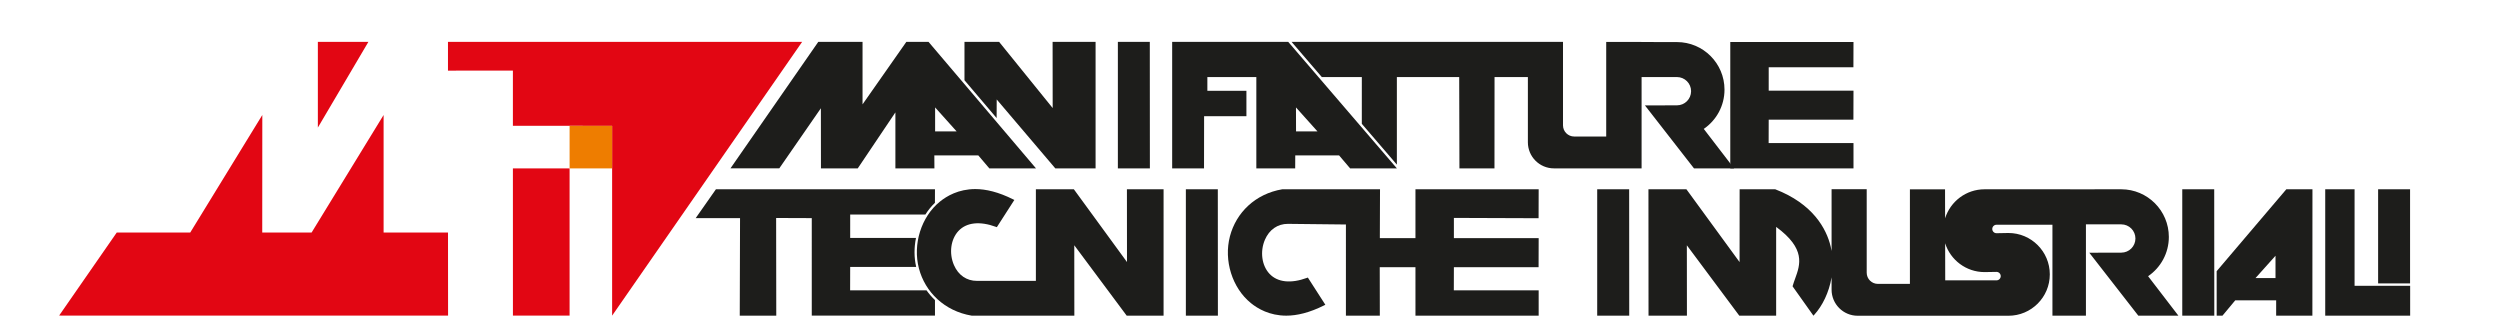
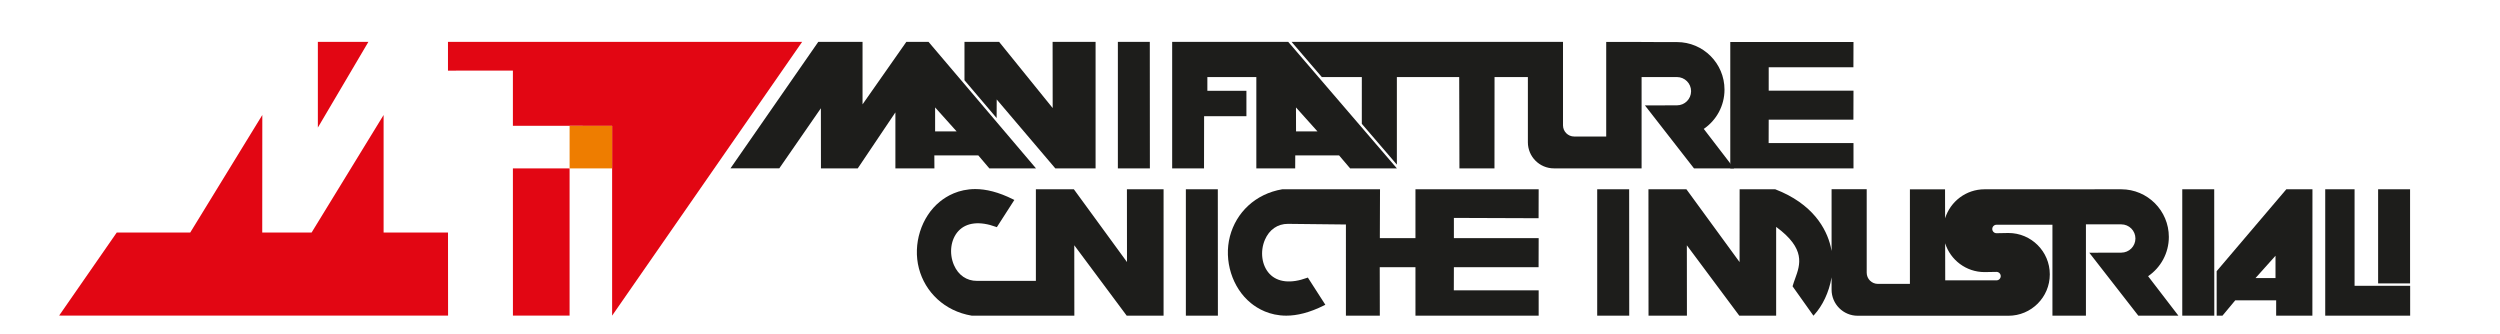
<svg xmlns="http://www.w3.org/2000/svg" xmlns:ns1="http://sodipodi.sourceforge.net/DTD/sodipodi-0.dtd" xmlns:ns2="http://www.inkscape.org/namespaces/inkscape" version="1.1" id="svg2" xml:space="preserve" width="1122.52" height="150" viewBox="0 0 1122.52 150" ns1:docname="LOGO.svg" ns2:version="0.92.2 (5c3e80d, 2017-08-06)">
  <defs id="defs6">
    <clipPath clipPathUnits="userSpaceOnUse" id="clipPath48">
      <path d="M 0,595.28 H 841.89 V 0 H 0 Z" id="path46" ns2:connector-curvature="0" />
    </clipPath>
  </defs>
  <ns1:namedview pagecolor="#ffffff" bordercolor="#666666" borderopacity="1" objecttolerance="10" gridtolerance="10" guidetolerance="10" ns2:pageopacity="0" ns2:pageshadow="2" ns2:window-width="1920" ns2:window-height="1019" id="namedview4" showgrid="false" ns2:zoom="0.42050094" ns2:cx="673.87434" ns2:cy="77.914517" ns2:window-x="-9" ns2:window-y="25" ns2:window-maximized="1" ns2:current-layer="g10" />
  <g id="g10" ns2:groupmode="layer" ns2:label="LOGO" transform="matrix(1.333,0,0,-1.333,0,150)">
    <g id="g12" transform="translate(129.212,34.204)">
      <path d="M 0,0 V 39.587 L -24.254,0 H -40.879 L -40.855,39.587 -65.133,0 -89.879,0.006 -109.293,-27.971 21.717,-27.994 21.695,0 Z" style="fill:#e20613;fill-opacity:1;fill-rule:nonzero;stroke:none" id="path14" ns2:connector-curvature="0" />
    </g>
    <g id="g16" transform="translate(107.067,98.432)">
      <path d="M 0,0 V -28.876 L 17.026,0 Z" style="fill:#e20613;fill-opacity:1;fill-rule:nonzero;stroke:none" id="path18" ns2:connector-curvature="0" />
    </g>
    <g id="g20" transform="translate(270.196,98.432)">
      <path d="m 0,0 h -119.3 v -9.697 l 21.868,0.009 0.001,-18.593 33.424,-0.012 -10e-4,-63.928 z" style="fill:#e20613;fill-opacity:1;fill-rule:nonzero;stroke:none" id="path22" ns2:connector-curvature="0" />
    </g>
    <g id="g24" transform="translate(172.776,6.211)">
      <path d="m 0,0 h 19.086 l 0.001,49.602 H -0.011 Z" style="fill:#e20613;fill-opacity:1;fill-rule:nonzero;stroke:none" id="path26" ns2:connector-curvature="0" />
    </g>
    <path d="m 206.189,70.138 h -14.325 V 55.813 h 14.325 z" style="fill:#ee7d00;fill-opacity:1;fill-rule:nonzero;stroke:none" id="path28" ns2:connector-curvature="0" />
    <g id="g30" transform="translate(387.3,98.432)">
      <path d="M 0,0 H -10.757 V -42.619 H 0.027 Z" style="fill:#1d1d1b;fill-opacity:1;fill-rule:nonzero;stroke:none" id="path32" ns2:connector-curvature="0" />
    </g>
    <g id="g34" transform="translate(314.984,76.347)">
      <path d="M 0,0 7.237,-8.073 H 0 Z m -38.477,-0.281 0.024,-20.254 h 12.393 l 12.682,18.861 v -18.861 h 13.145 l -0.026,4.375 h 14.805 l 3.721,-4.375 H 33.981 L -2.093,21.934 -2.22,22.084 H -9.689 L -24.445,1.027 v 21.057 h -14.906 l -29.58,-42.61 h 16.443 z" style="fill:#1d1d1b;fill-opacity:1;fill-rule:nonzero;stroke:none" id="path36" ns2:connector-curvature="0" />
    </g>
    <g id="g38" transform="translate(335.731,79.032)">
-       <path d="M 0,0 19.739,-23.219 H 33.306 L 33.305,19.4 18.828,19.395 18.853,-2.903 0.807,19.4 H -10.857 V 6.472 L -0.026,-6.279 Z" style="fill:#1d1d1b;fill-opacity:1;fill-rule:nonzero;stroke:none" id="path40" ns2:connector-curvature="0" />
+       <path d="M 0,0 19.739,-23.219 H 33.306 L 33.305,19.4 18.828,19.395 18.853,-2.903 0.807,19.4 H -10.857 V 6.472 L -0.026,-6.279 " style="fill:#1d1d1b;fill-opacity:1;fill-rule:nonzero;stroke:none" id="path40" ns2:connector-curvature="0" />
    </g>
    <g id="g42" transform="translate(-5.067,-245.329)">
      <g id="g44" clip-path="url(#clipPath48)">
        <g id="g50" transform="translate(384.682,269.592)">
          <path d="M 0,0 -17.902,24.521 H -30.689 V -6.345 H -50.54 c -3.452,-0.015 -6.275,1.926 -7.742,5.316 -1.73,3.993 -1.096,8.733 1.542,11.525 2.699,2.861 7.176,3.343 12.601,1.355 l 0.298,-0.11 5.896,9.171 -0.395,0.198 c -4.925,2.475 -9.171,3.47 -12.742,3.471 -5.673,0 -9.643,-2.37 -11.941,-4.231 -6.294,-5.099 -9.197,-14.351 -7.06,-22.501 2.096,-7.987 8.62,-14.357 17.744,-15.903 l 0.066,-0.006 h 4.64 l -0.002,-0.001 h 29.905 l -0.024,23.712 17.658,-23.712 h 12.42 l 0.002,42.582 H -0.022 Z" style="fill:#1d1d1b;fill-opacity:1;fill-rule:nonzero;stroke:none" id="path52" ns2:connector-curvature="0" />
        </g>
        <g id="g54" transform="translate(291.422,260.062)">
-           <path d="m 0,0 0.021,7.875 h 22.227 c -0.73,3.217 -0.72,6.571 -0.06,9.779 H 0.021 l 0.003,7.876 h 25.325 c 0.919,1.445 1.991,2.778 3.217,3.946 l 0.016,4.576 H -12.92 v -0.008 l -32.276,0.008 -6.825,-9.732 h 14.942 l -0.099,-32.85 h 12.302 l -0.048,32.897 12.004,-0.045 V -8.522 h 0.002 41.499 v 5.238 c -1.053,1 -2.009,2.095 -2.847,3.284 z" style="fill:#1d1d1b;fill-opacity:1;fill-rule:nonzero;stroke:none" id="path56" ns2:connector-curvature="0" />
-         </g>
+           </g>
        <g id="g58" transform="translate(448.838,313.603)">
          <path d="m 0,0 h -7.212 l -0.022,8.07 z m -38.182,5.12 h 14.254 v 8.557 h -13.154 v 4.622 h 16.494 v -30.76 H -7.5 l 0.024,4.375 H 7.282 l 3.721,-4.375 h 15.748 l -36.475,42.469 -0.129,0.15 h -39.085 v -42.619 h 10.73 z" style="fill:#1d1d1b;fill-opacity:1;fill-rule:nonzero;stroke:none" id="path60" ns2:connector-curvature="0" />
        </g>
        <g id="g62" transform="translate(629.396,309.664)">
          <path d="m 0,0 h -28.58 l 0.021,7.875 h 28.531 l 0.029,9.779 h -28.56 l 0.002,7.875 h 28.53 l 0.028,8.523 H -41.501 V -8.037 -8.046 -8.514 -8.522 H 0 Z" style="fill:#1d1d1b;fill-opacity:1;fill-rule:nonzero;stroke:none" id="path64" ns2:connector-curvature="0" />
        </g>
        <g id="g66" transform="translate(578.965,314.438)">
          <path d="m 0,0 c 4.217,2.885 6.983,7.734 6.983,13.229 0,8.847 -7.17,16.018 -16.017,16.018 l -11.996,0.021 v 0.02 l -10.657,-0.002 -0.472,10e-4 v -10e-4 h -0.703 v -31.85 h -5.38 l -5.411,-10e-4 c -2.077,0 -3.763,1.685 -3.763,3.763 v 11.41 16.714 h -6.836 v 0 h -4.995 -79.598 l 10.185,-11.859 13.477,0.002 V 1.716 l 11.807,-13.747 v 29.496 l 20.996,-0.002 0.076,-30.334 v -0.425 h 11.805 l 0.024,30.759 h 11.228 V 14.826 -4.509 c 0,-4.853 3.934,-8.787 8.786,-8.787 h 18.16 11.271 0.086 v 30.76 h 11.91 c 2.631,0 4.763,-2.132 4.763,-4.763 0,-2.631 -2.132,-4.763 -4.763,-4.763 l -10.78,-0.027 16.519,-21.207 h 13.503 z" style="fill:#1d1d1b;fill-opacity:1;fill-rule:nonzero;stroke:none" id="path68" ns2:connector-curvature="0" />
        </g>
        <g id="g70" transform="translate(404.512,294.113)">
          <path d="m 0,0 0.002,-42.582 h 10.79 L 10.765,0 Z" style="fill:#1d1d1b;fill-opacity:1;fill-rule:nonzero;stroke:none" id="path72" ns2:connector-curvature="0" />
        </g>
        <g id="g74" transform="translate(523.323,284.351)">
          <path d="m 0,0 0.029,9.754 h -37.48 l -4.023,0.008 -0.001,-16.471 h -11.996 l 0.059,16.471 h -32.834 l -0.067,-0.006 c -9.124,-1.545 -15.556,-7.857 -17.652,-15.844 -2.137,-8.15 0.766,-17.403 7.06,-22.5 2.299,-1.863 6.268,-4.232 11.941,-4.232 3.571,10e-4 7.818,0.996 12.741,3.471 l 0.396,0.198 -5.896,9.171 -0.298,-0.11 c -5.424,-1.989 -9.902,-1.506 -12.601,1.355 -2.638,2.792 -3.272,7.532 -1.542,11.525 1.467,3.39 4.291,5.331 7.743,5.315 l 19.523,-0.215 -0.001,-30.71 h 11.422 l -0.027,16.332 h 12.029 l 0.002,-15.855 V -32.82 H 0.028 v 8.523 h -28.58 l 0.024,7.809 H 0 l 0.029,9.779 h -28.556 v 6.814 z" style="fill:#1d1d1b;fill-opacity:1;fill-rule:nonzero;stroke:none" id="path76" ns2:connector-curvature="0" />
        </g>
        <g id="g78" transform="translate(543.069,294.102)">
          <path d="m 0,0 -0.001,-42.582 h 10.79 L 10.763,0 Z" style="fill:#1d1d1b;fill-opacity:1;fill-rule:nonzero;stroke:none" id="path80" ns2:connector-curvature="0" />
        </g>
        <g id="g82" transform="translate(740.142,294.102)">
          <path d="M 0,0 0.001,-42.582 H 10.79 L 10.762,0 Z" style="fill:#1d1d1b;fill-opacity:1;fill-rule:nonzero;stroke:none" id="path84" ns2:connector-curvature="0" />
        </g>
        <g id="g86" transform="translate(816.902,254.409)">
          <path d="m 0,0 0.002,7.184 h -0.006 -10.784 -7.931 l -10e-4,32.509 h -9.886 L -28.607,-2.889 H -10.788 0 0.002 Z" style="fill:#1d1d1b;fill-opacity:1;fill-rule:nonzero;stroke:none" id="path88" ns2:connector-curvature="0" />
        </g>
        <g id="g90" transform="translate(771.549,264.201)">
          <path d="M 0,0 H -6.732 L 0,7.511 Z m -19.825,2.311 0.009,-14.992 v 0 h 1.944 l 4.317,5.182 H 0.221 l -0.002,-5.182 h 12.203 l 0.024,42.582 h -8.8 z" style="fill:#1d1d1b;fill-opacity:1;fill-rule:nonzero;stroke:none" id="path92" ns2:connector-curvature="0" />
        </g>
        <path d="m 816.876,294.102 h -10.763 v -31.708 h 10.763 z" style="fill:#1d1d1b;fill-opacity:1;fill-rule:nonzero;stroke:none" id="path94" ns2:connector-curvature="0" />
        <g id="g96" transform="translate(677.567,266.273)">
          <path d="M 0,0 C 0.788,0 1.426,-0.638 1.426,-1.426 1.426,-2.213 0.788,-2.851 0,-2.851 h -17.271 l -0.025,12.488 c 1.792,-5.627 7.058,-9.705 13.279,-9.705 z m 51.069,-1.454 c 4.217,2.885 6.984,7.734 6.984,13.229 0,8.846 -7.175,16.05 -16.022,16.05 l -14.162,-0.008 -6.932,0.006 v 0.002 H -4.016 c -6.239,0 -11.519,-4.112 -13.297,-9.767 l -0.02,9.755 -10.656,-0.002 -0.472,0.001 v -0.001 h -0.704 v -31.85 h -5.38 l -5.41,-0.001 c -2.078,0 -3.763,1.685 -3.763,3.763 v 11.41 16.714 h -6.837 v 0 H -55.55 V 15.988 13.352 6.953 l -0.004,0.108 c -0.087,0.491 -0.18,0.984 -0.299,1.478 -1.447,6.065 -6.023,14.407 -18.689,19.294 L -86.525,27.832 -86.543,3.307 -104.45,27.832 h -12.787 l 0.026,-42.582 h 12.935 l -0.025,23.711 17.665,-23.711 h 12.414 v 29.912 c 10.038,-7.37 8.107,-12.699 6.398,-17.412 -0.303,-0.836 -0.59,-1.626 -0.815,-2.424 l -0.051,-0.184 7.026,-9.892 0.332,0.365 c 2.644,2.911 4.914,7.399 5.782,12.557 v -4.156 c 0,-4.853 3.934,-8.787 8.787,-8.787 h 18.16 12.124 v 0.001 l 20.497,-0.001 c 7.698,0 13.938,6.241 13.938,13.938 0,7.698 -6.24,13.938 -13.938,13.938 L 0,13.029 c -0.787,0 -1.425,0.638 -1.425,1.425 0,0.788 0.638,1.426 1.425,1.426 L 18.843,15.875 V -14.75 l 3.669,-0.003 v 0.003 h 7.613 v 30.76 h 11.91 c 2.631,0 4.763,-2.133 4.763,-4.763 0,-2.631 -2.132,-4.763 -4.763,-4.763 L 31.256,6.457 47.774,-14.75 h 13.503 z" style="fill:#1d1d1b;fill-opacity:1;fill-rule:nonzero;stroke:none" id="path98" ns2:connector-curvature="0" />
        </g>
      </g>
    </g>
  </g>
</svg>